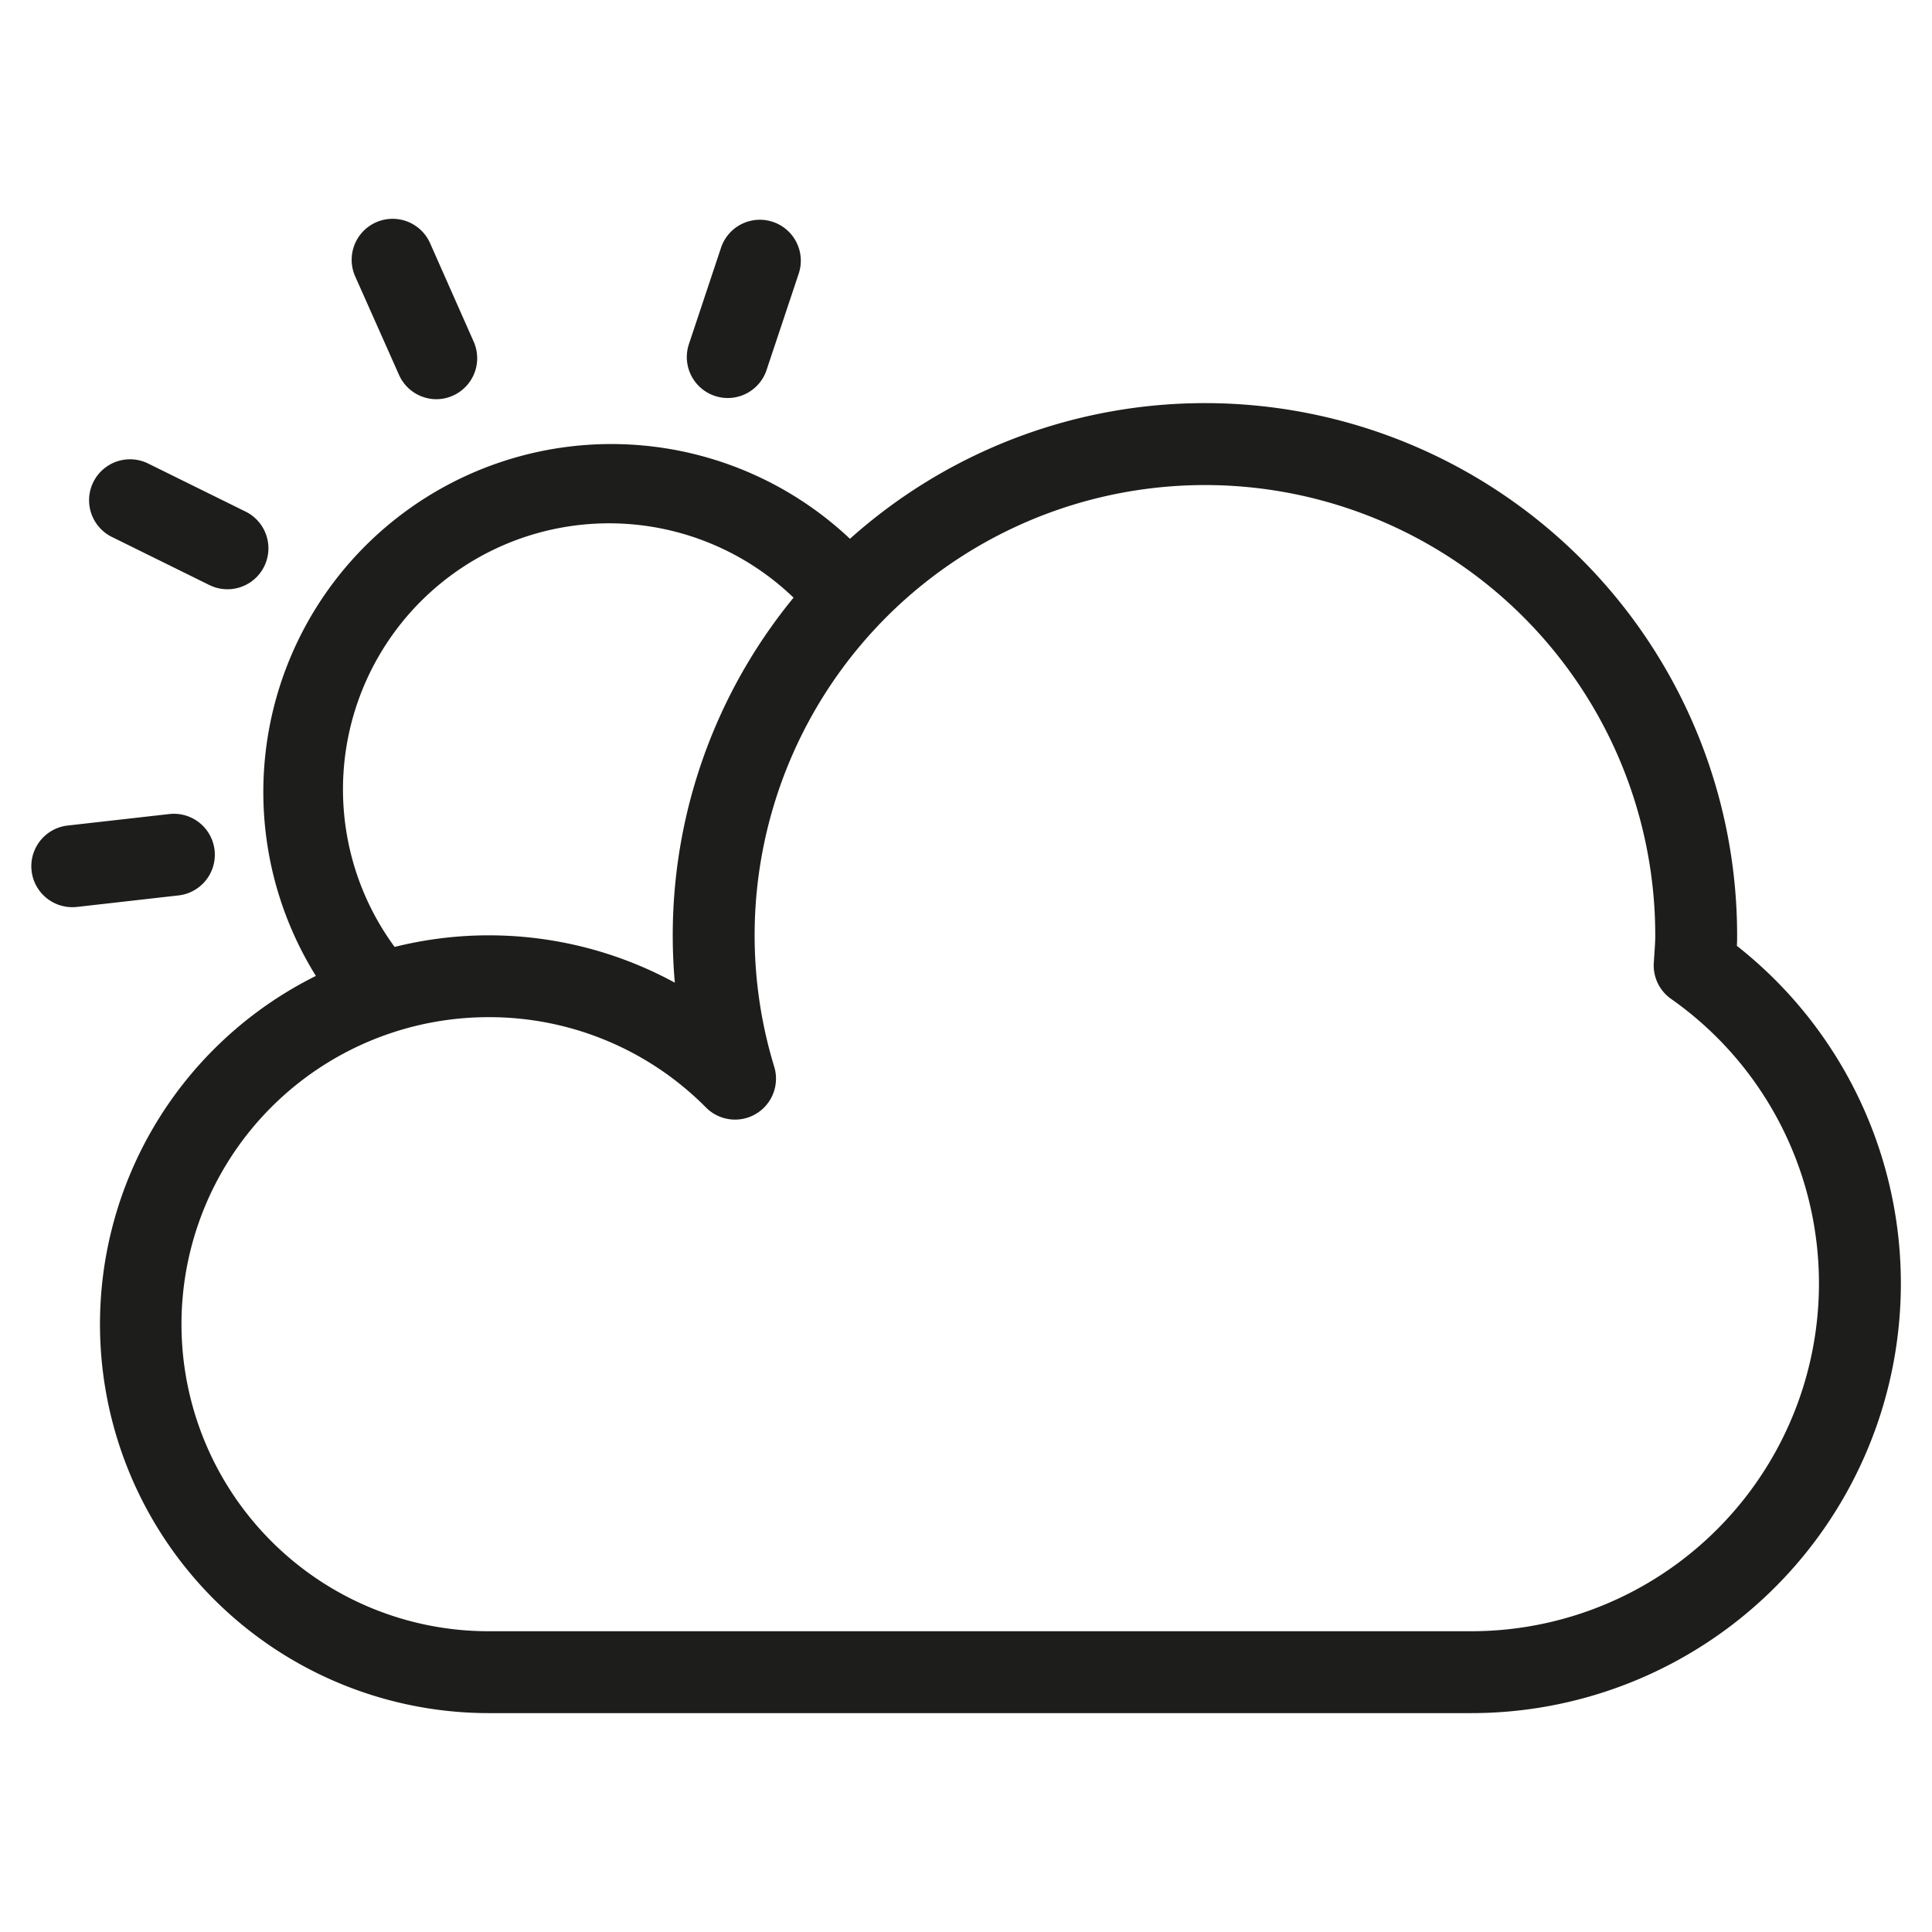
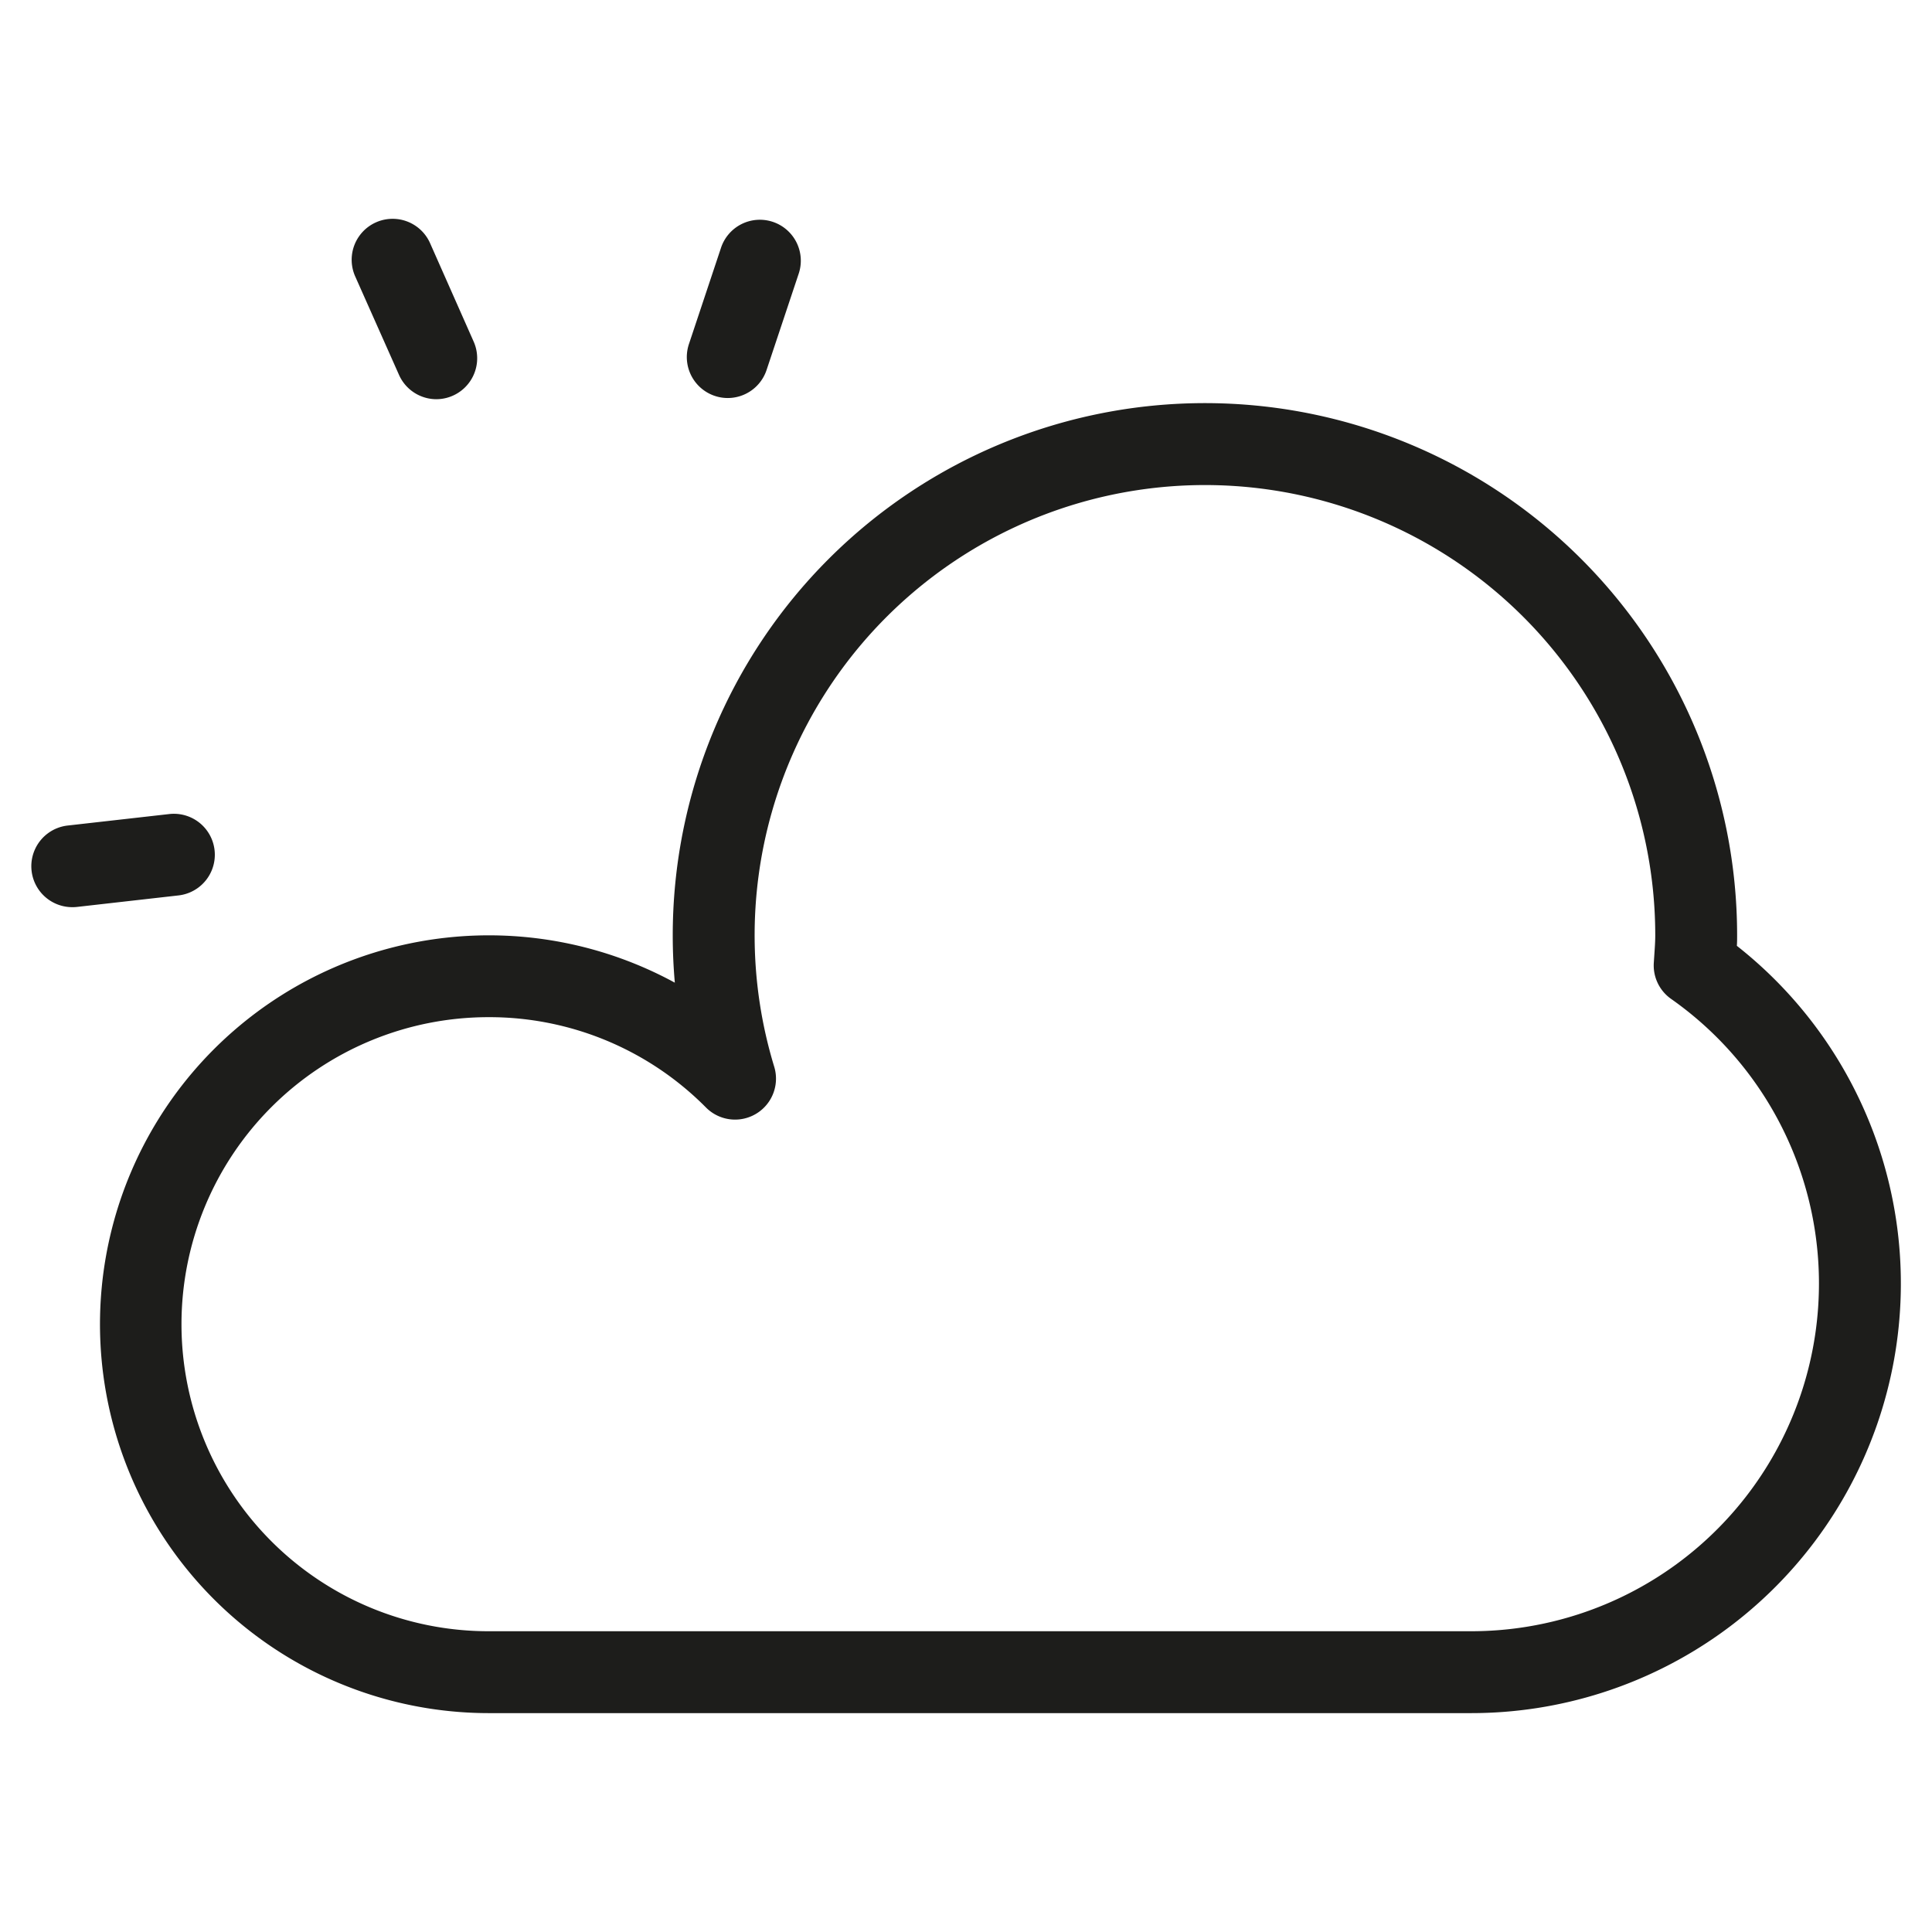
<svg xmlns="http://www.w3.org/2000/svg" id="Calque_1" data-name="Calque 1" width="62" height="62" viewBox="0 0 62 62">
  <title>meteo-28</title>
-   <path d="M12.124,33.127a1.312,1.312,0,0,1-1-.46,11.167,11.167,0,1,1,16.987-14.5,1.314,1.314,0,1,1-2,1.706A8.539,8.539,0,1,0,13.123,30.96a1.314,1.314,0,0,1-1,2.167Z" fill="#1D1D1B" />
-   <path d="M7.3,18.91a1.311,1.311,0,0,1-.58-.135l-3.14-1.549a1.314,1.314,0,0,1,1.162-2.357l3.14,1.549A1.314,1.314,0,0,1,7.3,18.91Z" fill="#1D1D1B" />
  <path d="M23.354,12.773a1.315,1.315,0,0,1-1.246-1.73l1.026-3.079a1.314,1.314,0,1,1,2.493.831L24.6,11.874A1.314,1.314,0,0,1,23.354,12.773Z" fill="#1D1D1B" />
  <path d="M2.312,29.112a1.314,1.314,0,0,1-.146-2.619l3.264-.369a1.314,1.314,0,1,1,.3,2.611l-3.264.37A1.332,1.332,0,0,1,2.312,29.112Z" fill="#1D1D1B" />
  <path d="M14.005,12.811a1.314,1.314,0,0,1-1.2-.78L11.4,8.873A1.314,1.314,0,1,1,13.8,7.8L15.2,10.962a1.315,1.315,0,0,1-1.2,1.849Z" fill="#1D1D1B" />
  <path d="M47.206,54.976H15.677a12.48,12.48,0,1,1,5.979-23.441q-.067-.757-.067-1.52a17.078,17.078,0,1,1,34.157,0c0,.114,0,.226-.008.338a13.787,13.787,0,0,1-8.531,24.623ZM15.677,32.642a9.853,9.853,0,1,0,0,19.706H47.206a11.16,11.16,0,0,0,6.42-20.293,1.313,1.313,0,0,1-.554-1.153l.017-.258c.014-.208.03-.417.03-.629a14.451,14.451,0,1,0-28.273,4.219,1.314,1.314,0,0,1-2.187,1.31A9.785,9.785,0,0,0,15.677,32.642Z" fill="#1D1D1B" />
</svg>